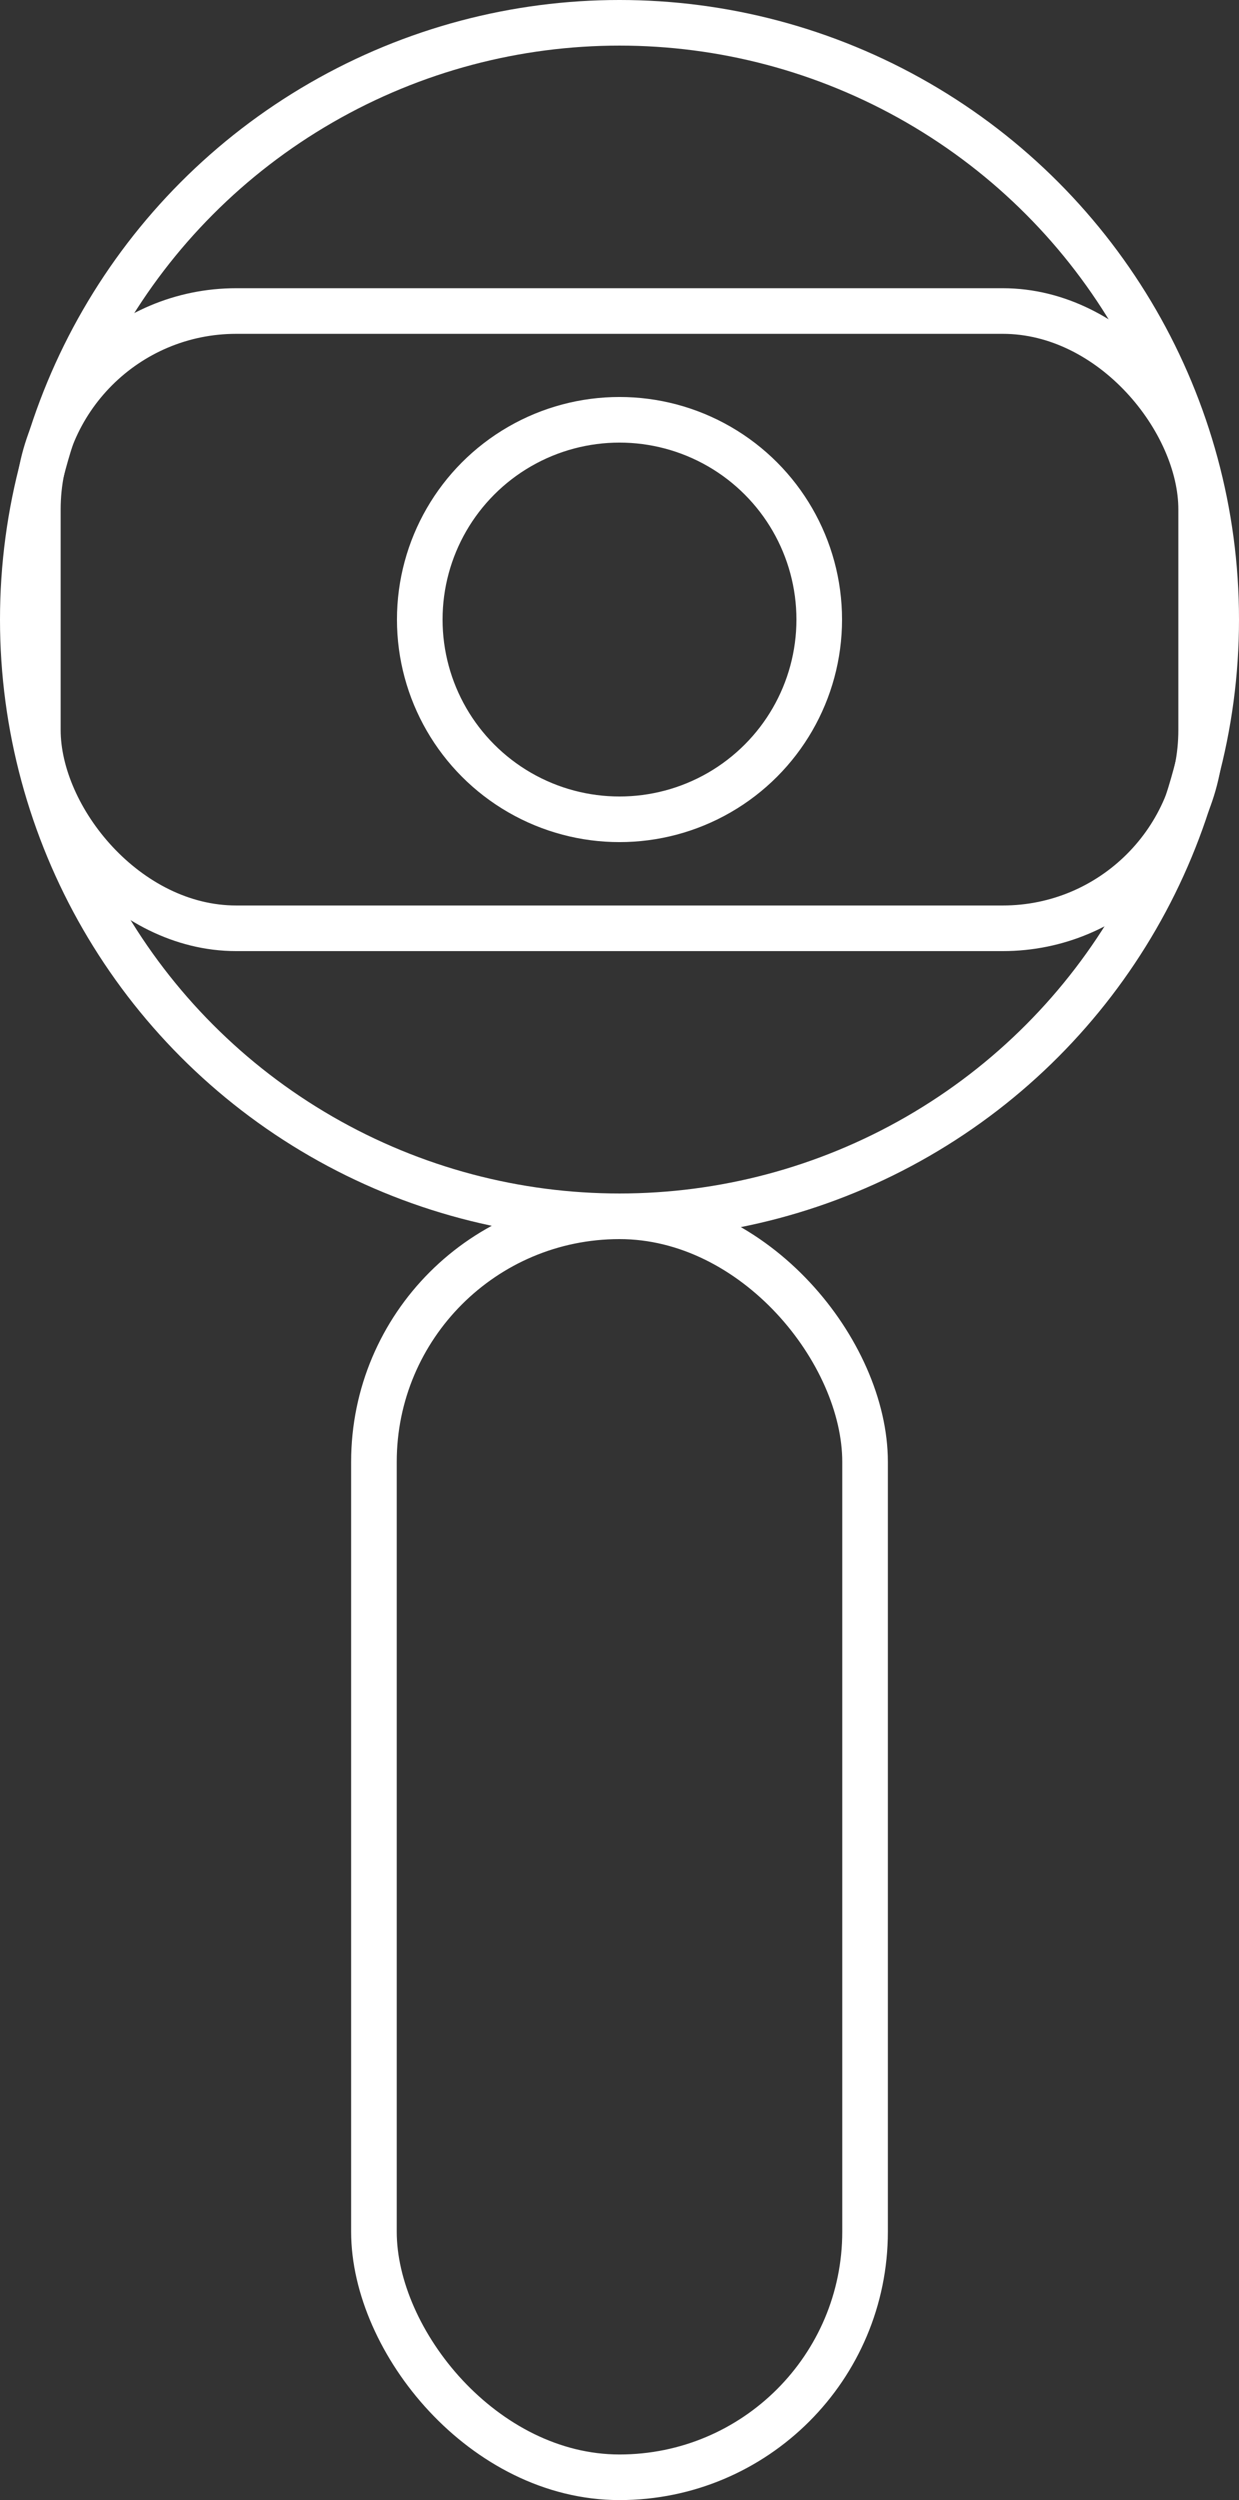
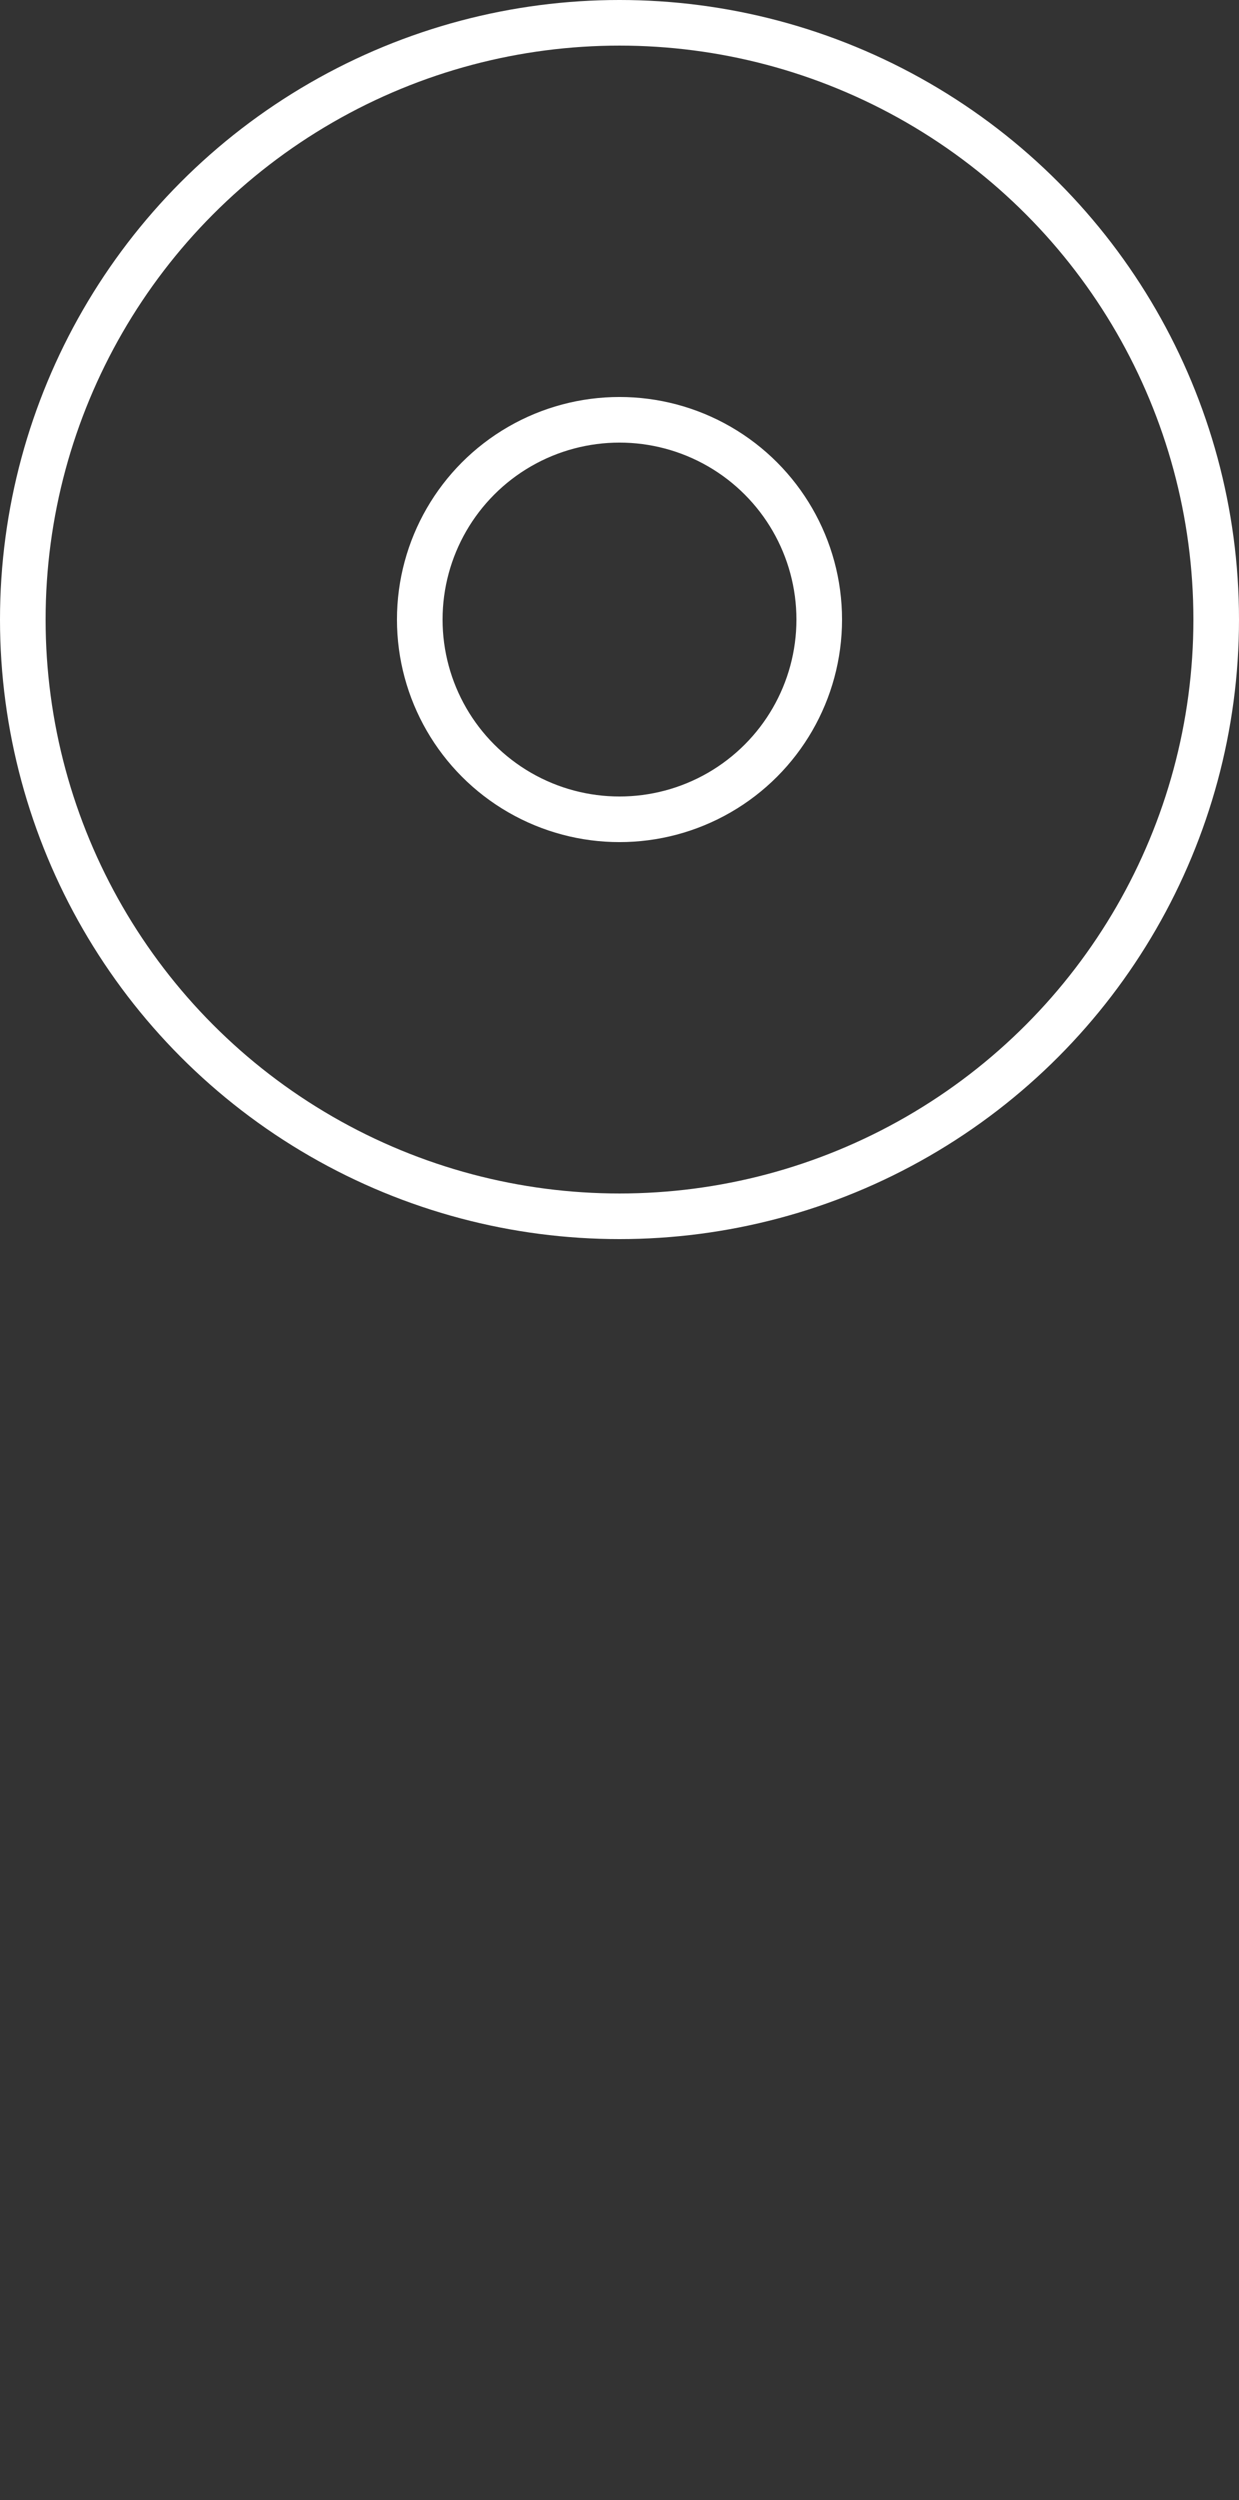
<svg xmlns="http://www.w3.org/2000/svg" viewBox="0 0 54.34 109.64">
  <rect x="0" y="0" width="54.34" height="109.64" fill="#333333" stroke="none" />
  <defs>
    <style>.cls-1{fill:none;stroke:#fff;stroke-miterlimit:10;stroke-width:2px;}</style>
  </defs>
  <g id="Capa_2" data-name="Capa 2">
    <g id="Capa_1-2" data-name="Capa 1">
      <circle class="cls-1" cx="27.17" cy="27.17" r="26.17" />
-       <rect class="cls-1" x="1.66" y="13.64" width="51.02" height="27.07" rx="8.7" />
-       <rect class="cls-1" x="16.4" y="53.34" width="21.54" height="55.3" rx="10.77" />
      <circle class="cls-1" cx="27.17" cy="27.17" r="8.76" />
    </g>
  </g>
</svg>